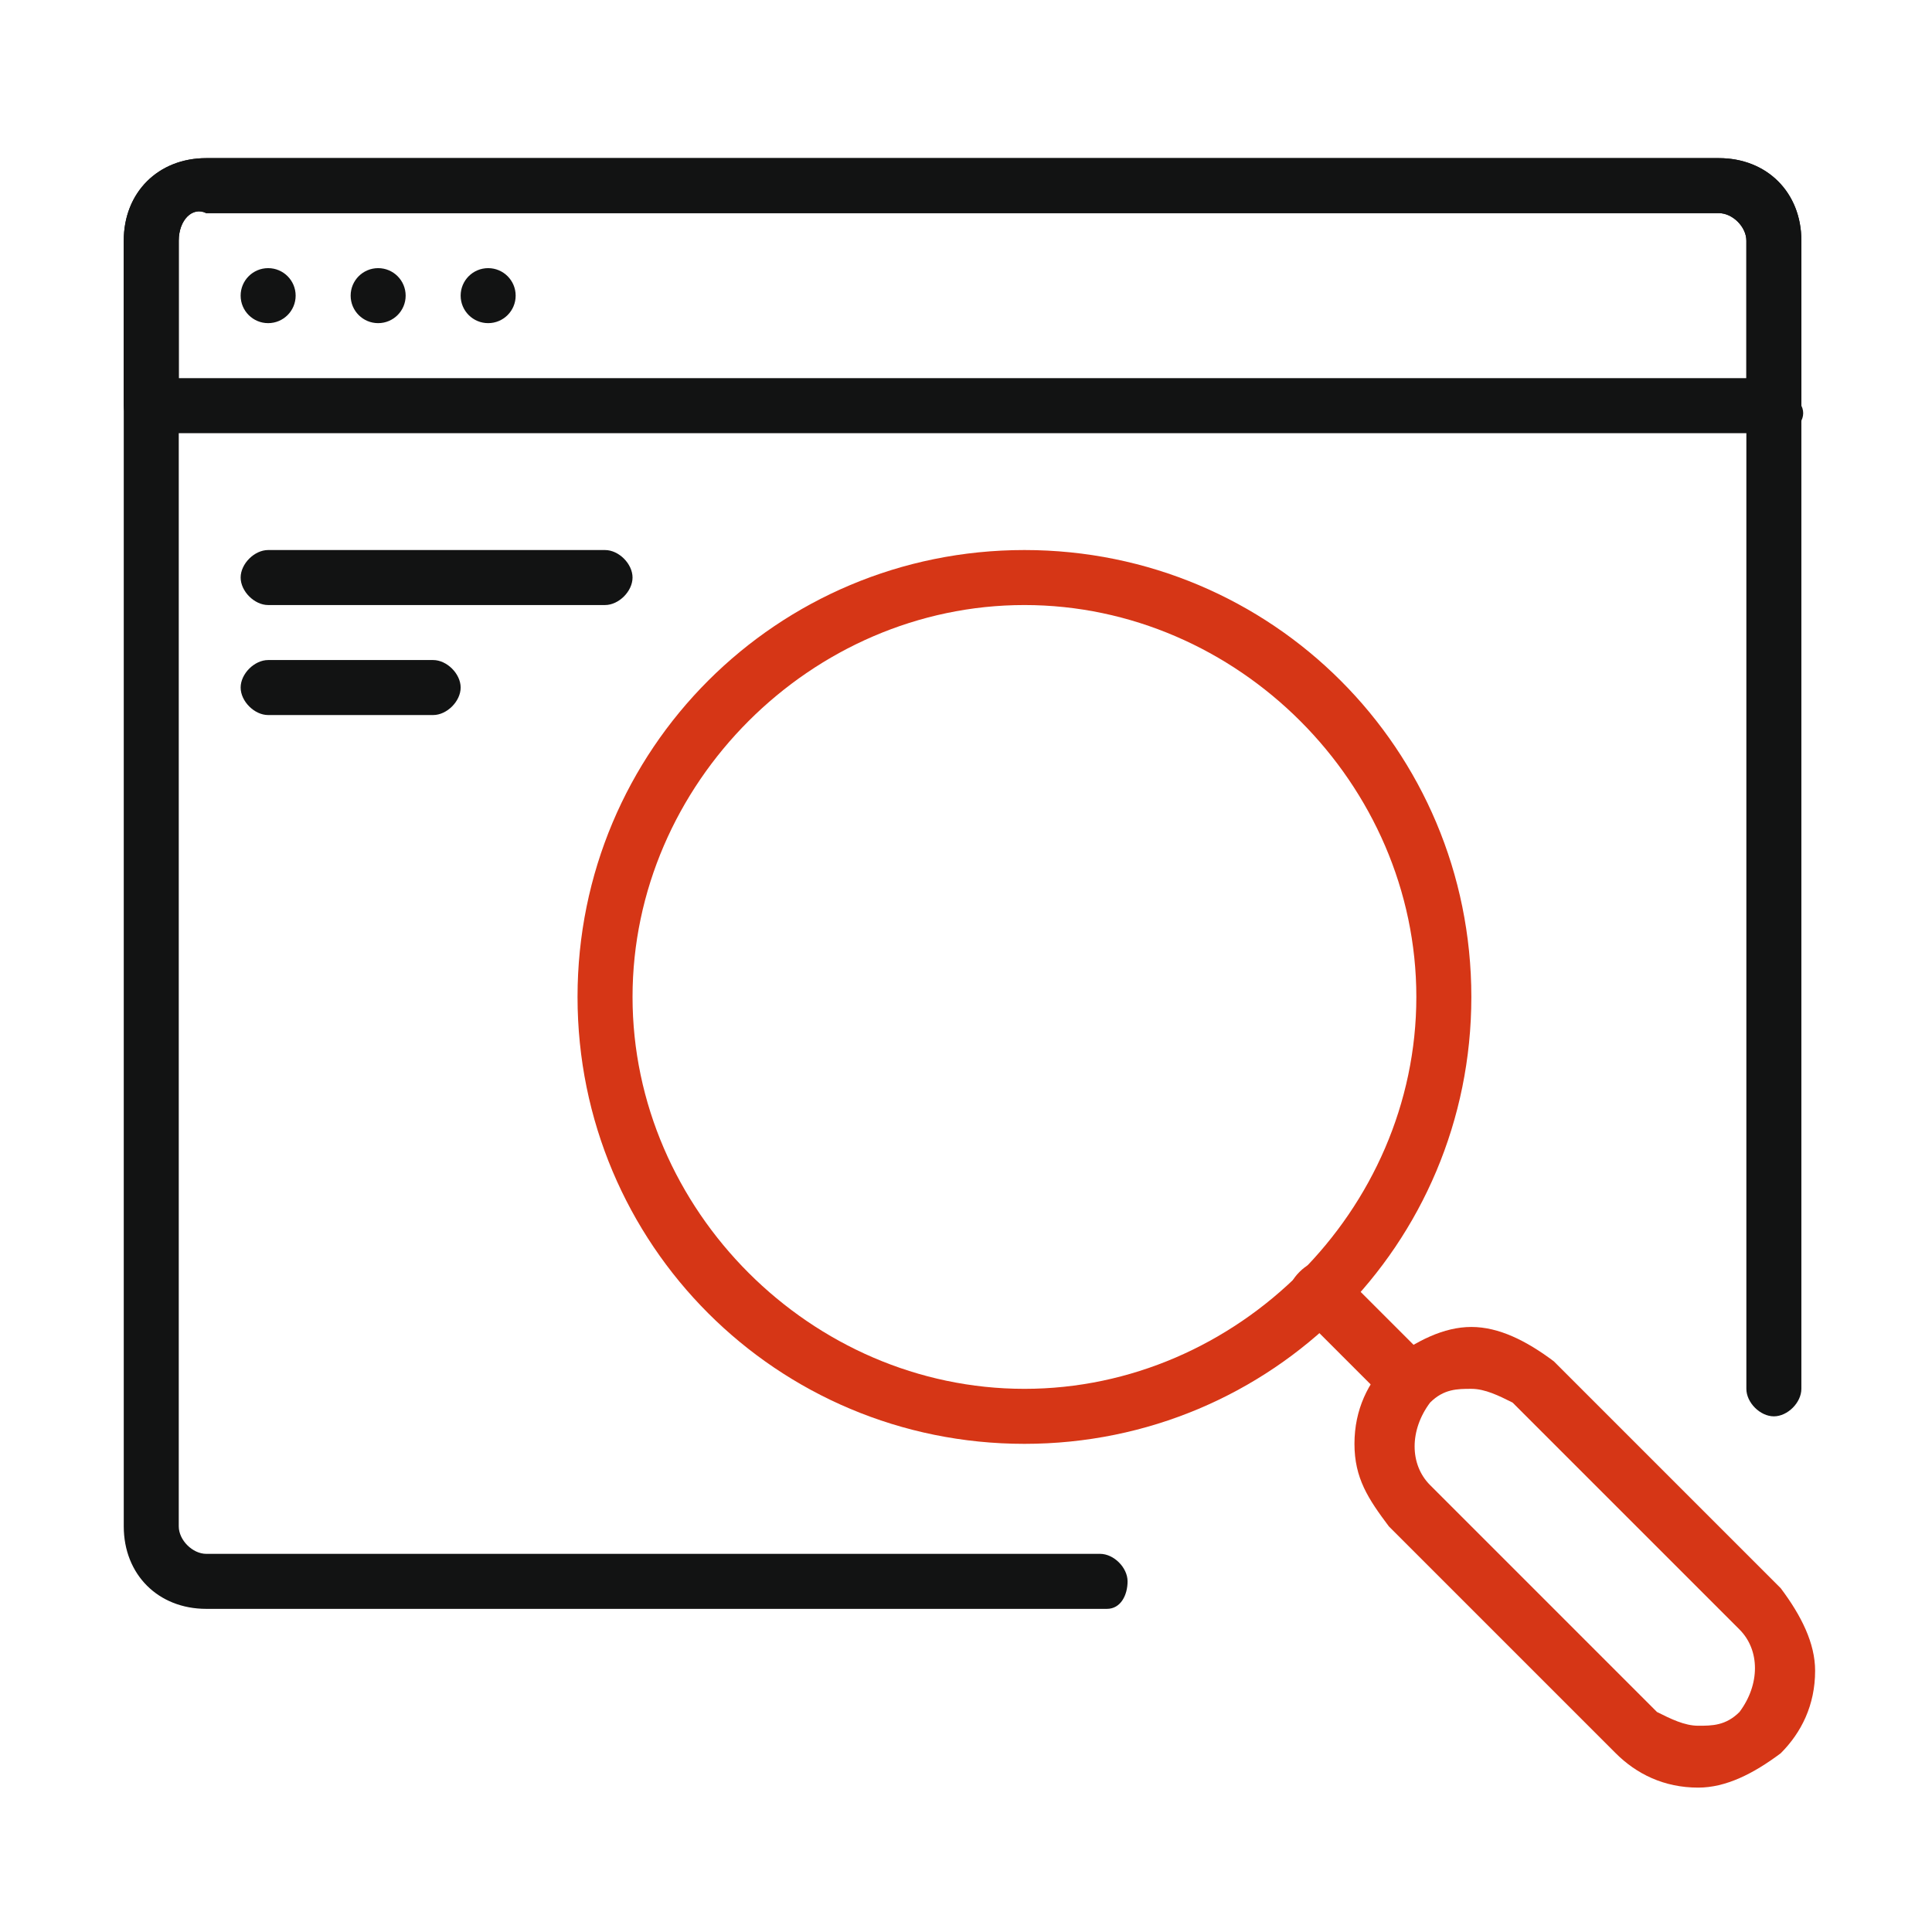
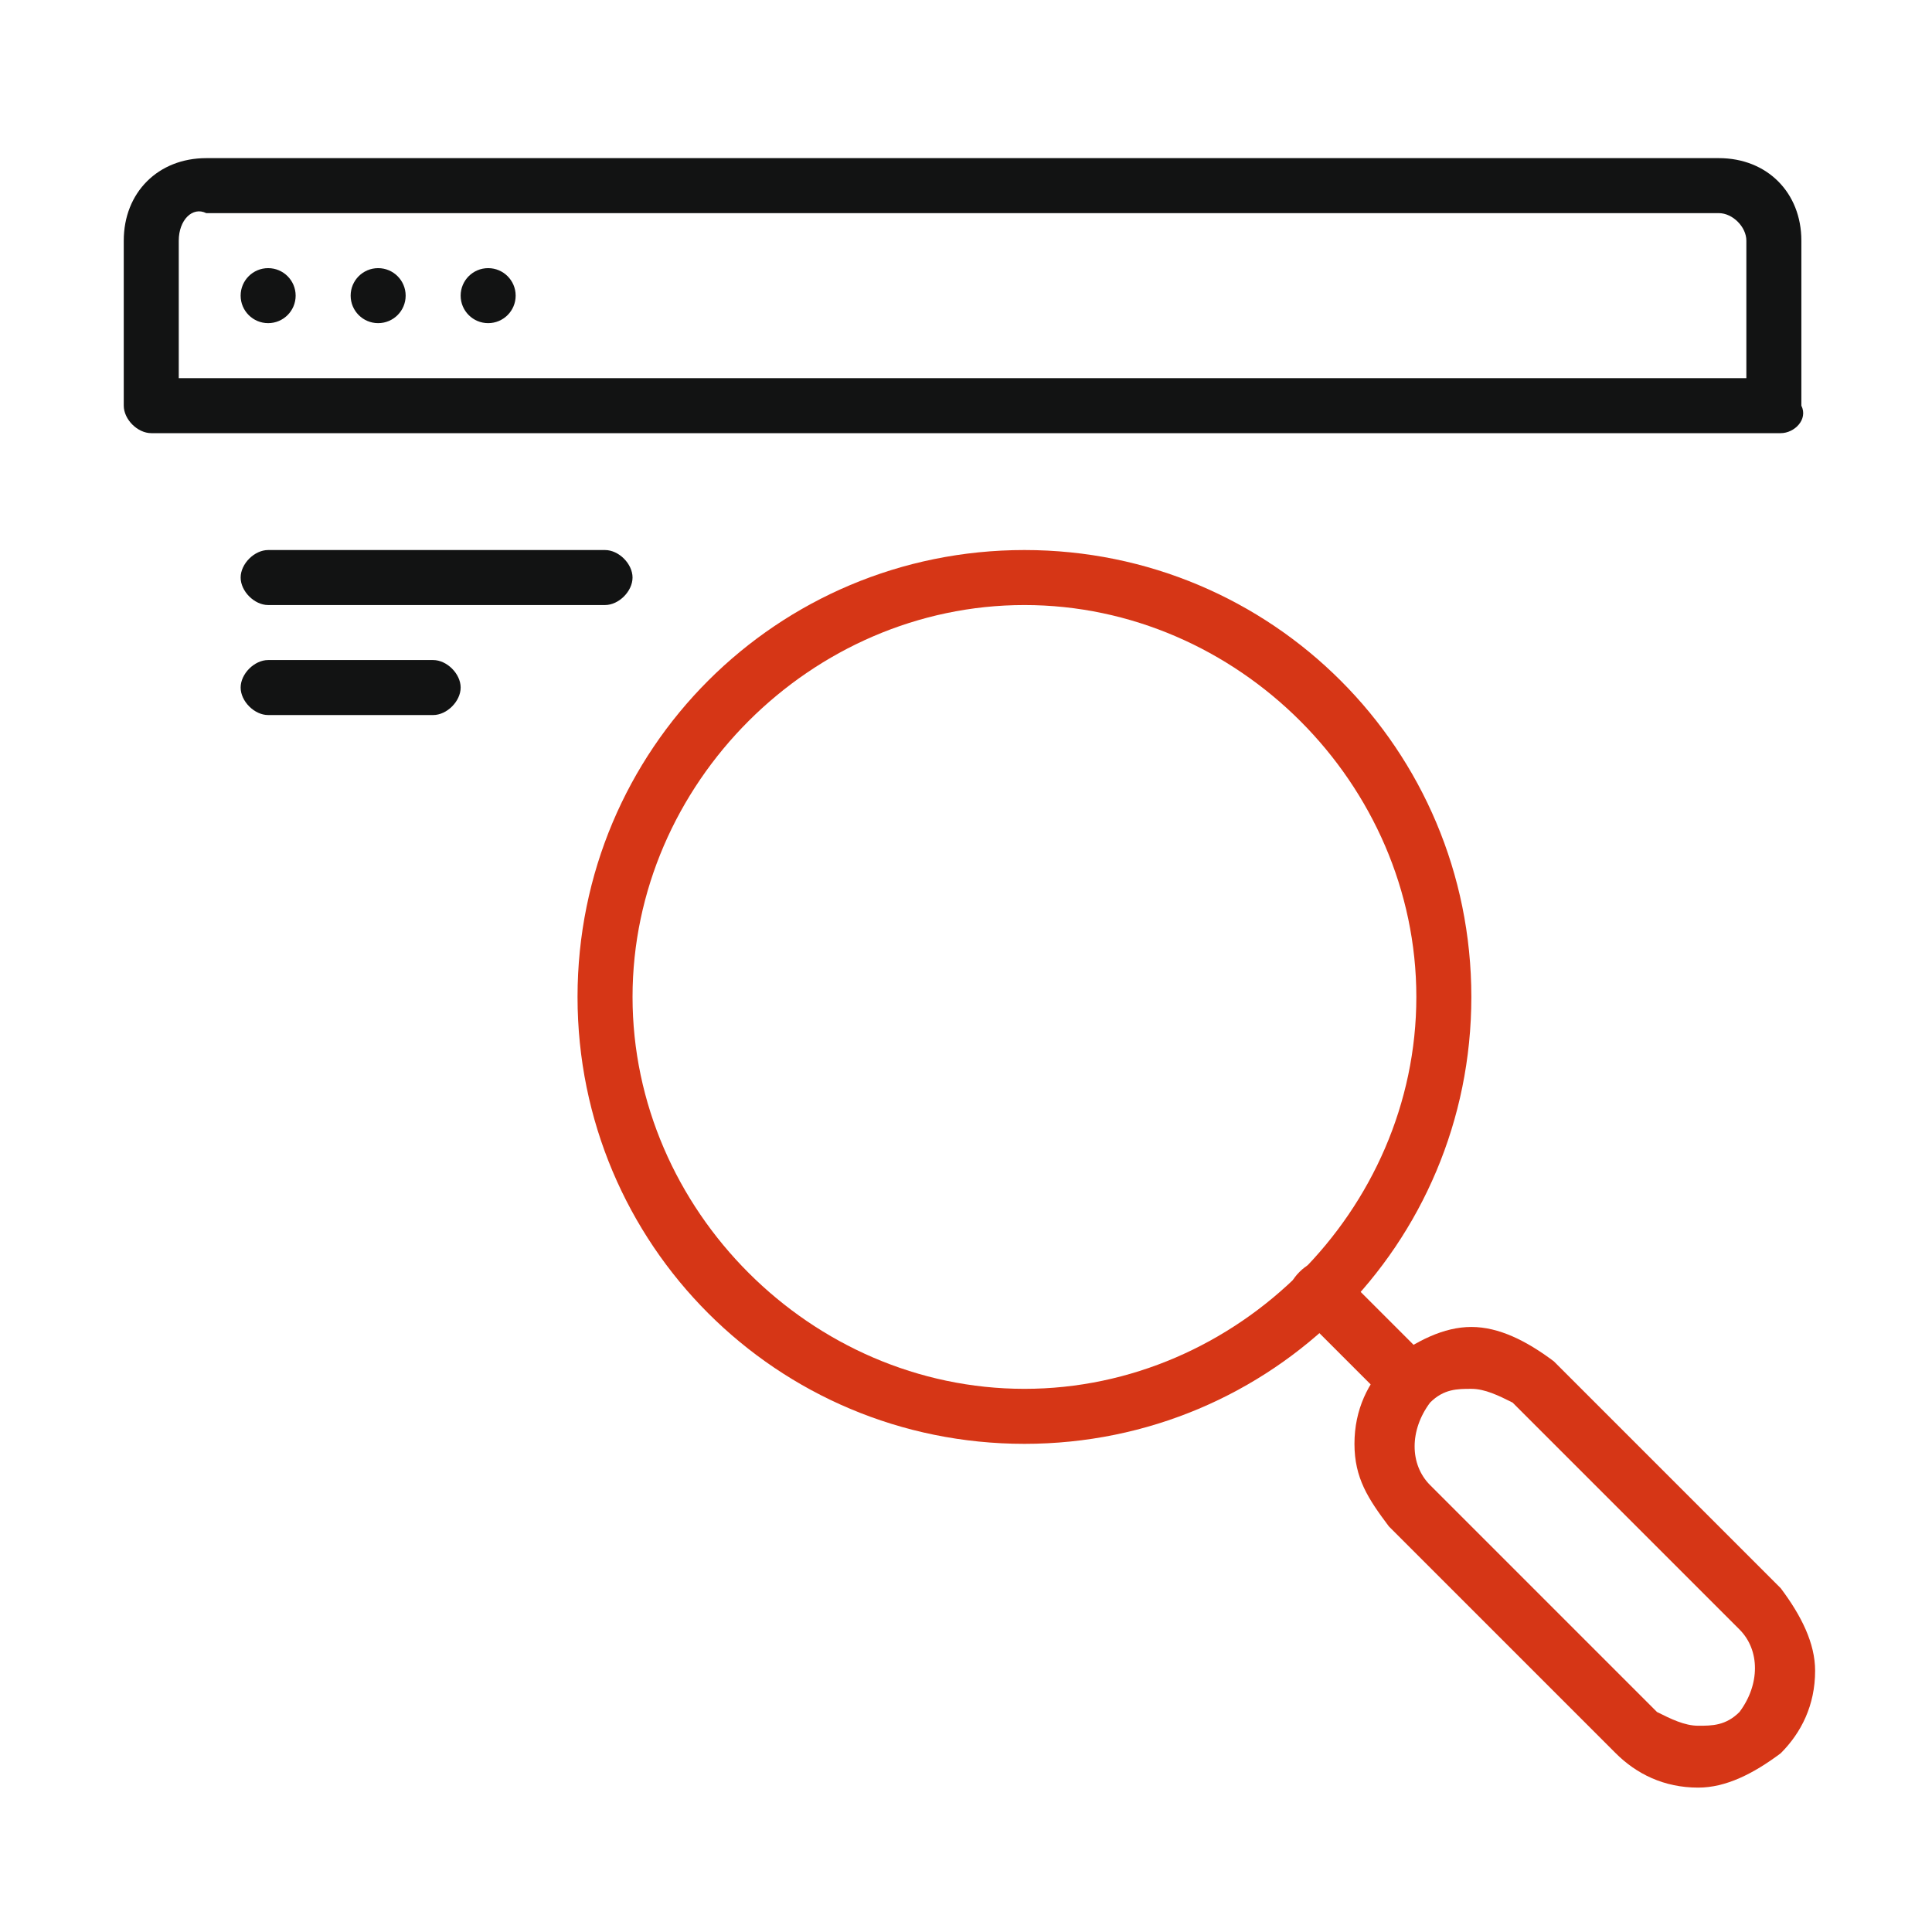
<svg xmlns="http://www.w3.org/2000/svg" version="1.1" id="Livello_1" x="0px" y="0px" viewBox="0 0 28.1 28.1" style="enable-background:new 0 0 28.1 28.1;" xml:space="preserve">
  <style type="text/css">
	.st0{fill:#121313;}
	.st1{fill:#D63616;}
</style>
  <g id="search_analysis_seo_1_">
    <g>
      <g id="monitoring_4_">
        <path class="st0" d="M25.9,6.3H2.2C2,6.3,1.8,6.1,1.8,5.9V3.5c0-0.7,0.5-1.2,1.2-1.2h22c0.7,0,1.2,0.5,1.2,1.2v2.4     C26.3,6.1,26.1,6.3,25.9,6.3z M2.6,5.5h22.8v-2c0-0.2-0.2-0.4-0.4-0.4H3C2.8,3,2.6,3.2,2.6,3.5V5.5z" />
        <circle class="st0" cx="7.1" cy="4.3" r="0.4" />
        <circle class="st0" cx="5.5" cy="4.3" r="0.4" />
        <circle class="st0" cx="3.9" cy="4.3" r="0.4" />
        <g>
          <path class="st0" d="M6.3,10.4H3.9c-0.2,0-0.4-0.2-0.4-0.4c0-0.2,0.2-0.4,0.4-0.4h2.4c0.2,0,0.4,0.2,0.4,0.4      C6.7,10.2,6.5,10.4,6.3,10.4z" />
        </g>
        <g>
          <path class="st0" d="M8.8,8.8H3.9c-0.2,0-0.4-0.2-0.4-0.4c0-0.2,0.2-0.4,0.4-0.4h4.9c0.2,0,0.4,0.2,0.4,0.4      C9.2,8.6,9,8.8,8.8,8.8z" />
        </g>
-         <path class="st0" d="M16.1,23.4H3c-0.7,0-1.2-0.5-1.2-1.2V3.5c0-0.7,0.5-1.2,1.2-1.2h22c0.7,0,1.2,0.5,1.2,1.2v16.7     c0,0.2-0.2,0.4-0.4,0.4c-0.2,0-0.4-0.2-0.4-0.4V3.5c0-0.2-0.2-0.4-0.4-0.4H3C2.8,3,2.6,3.2,2.6,3.5v18.7c0,0.2,0.2,0.4,0.4,0.4     h13c0.2,0,0.4,0.2,0.4,0.4S16.3,23.4,16.1,23.4z" />
      </g>
    </g>
    <g>
      <g>
        <g>
          <g>
            <path class="st1" d="M14.9,21c-3.6,0-6.5-2.9-6.5-6.5s2.9-6.5,6.5-6.5c3.6,0,6.5,2.9,6.5,6.5S18.5,21,14.9,21z M14.9,8.8       c-3.1,0-5.7,2.6-5.7,5.7s2.6,5.7,5.7,5.7c3.1,0,5.7-2.6,5.7-5.7S18,8.8,14.9,8.8z" />
          </g>
        </g>
        <g>
          <path class="st1" d="M20.5,20.1c0.1-0.1,0.2-0.1,0.3-0.2c0-0.1,0-0.2-0.1-0.2l-1.2-1.2c-0.2-0.2-0.4-0.2-0.6,0      c-0.2,0.2-0.2,0.4,0,0.6l1.2,1.2c0.1,0.1,0.1,0.1,0.2,0.1C20.4,20.3,20.4,20.2,20.5,20.1z" />
          <path class="st1" d="M21.4,20.2c0.2,0,0.4,0.1,0.6,0.2l3.3,3.3c0.3,0.3,0.3,0.8,0,1.2c-0.2,0.2-0.4,0.2-0.6,0.2      c-0.2,0-0.4-0.1-0.6-0.2l-3.3-3.3c-0.3-0.3-0.3-0.8,0-1.2C21,20.2,21.2,20.2,21.4,20.2L21.4,20.2z M21.4,19.3      c-0.4,0-0.8,0.2-1.2,0.5c-0.3,0.3-0.5,0.7-0.5,1.2s0.2,0.8,0.5,1.2l3.3,3.3c0.3,0.3,0.7,0.5,1.2,0.5c0.4,0,0.8-0.2,1.2-0.5      c0.3-0.3,0.5-0.7,0.5-1.2c0-0.4-0.2-0.8-0.5-1.2l-3.3-3.3C22.2,19.5,21.8,19.3,21.4,19.3L21.4,19.3z" />
        </g>
      </g>
    </g>
  </g>
</svg>